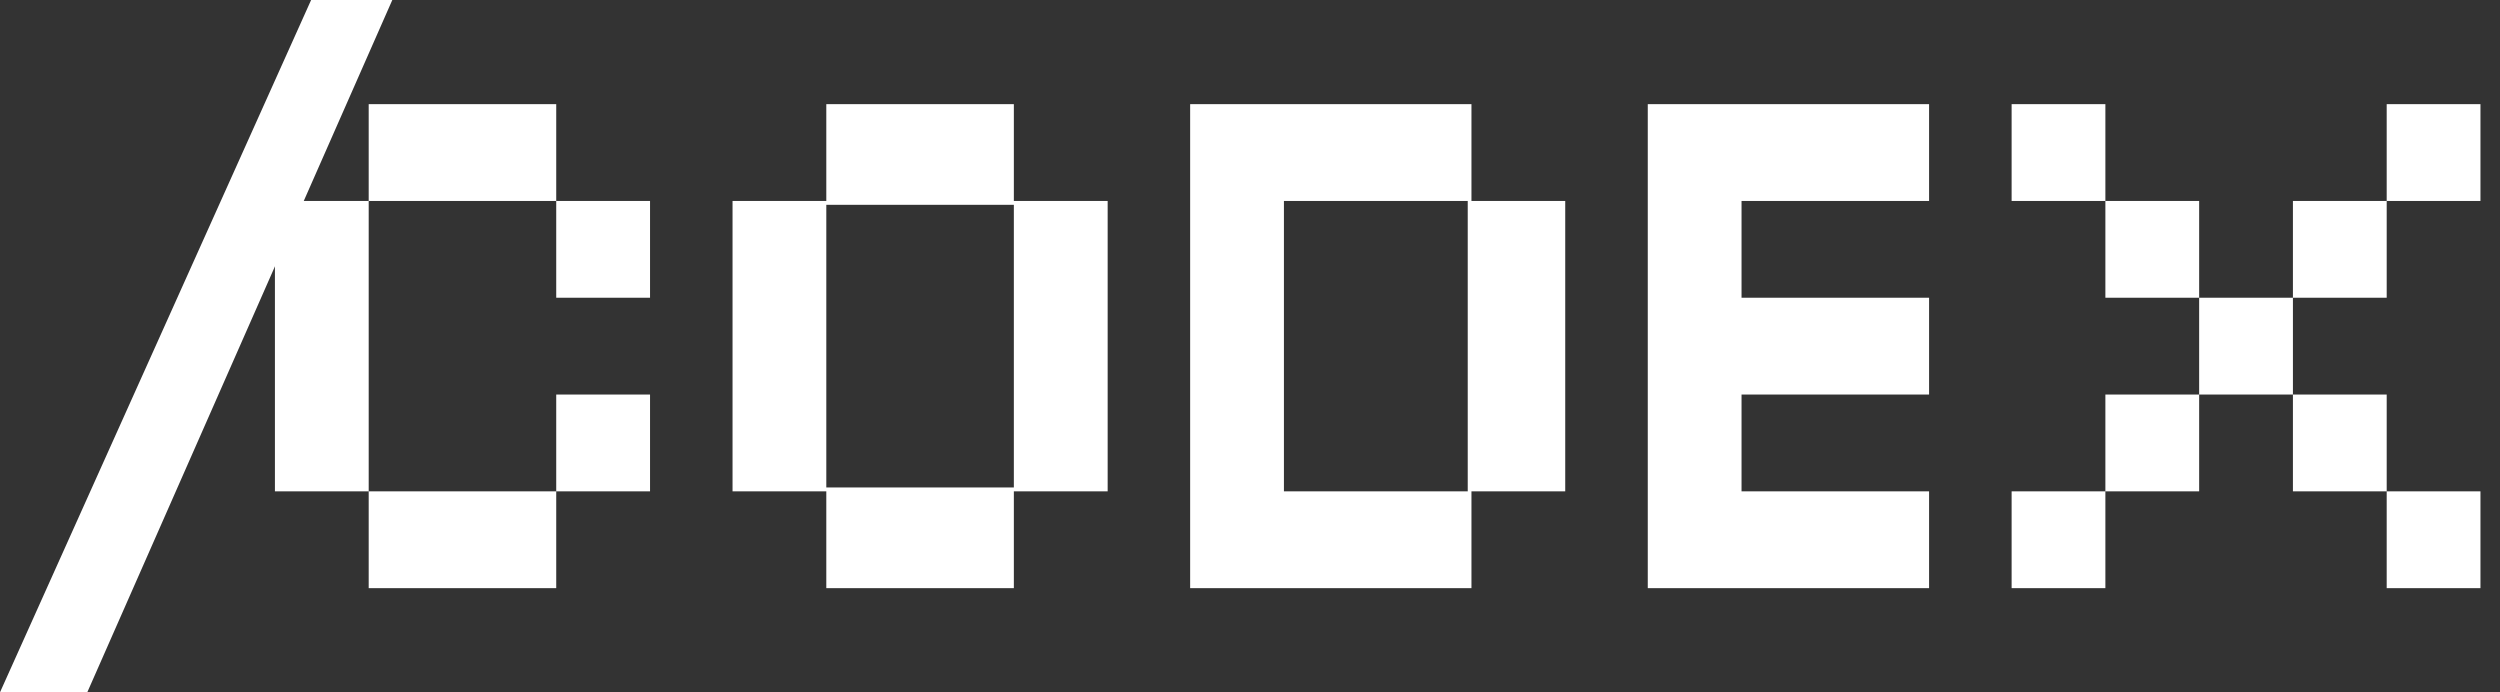
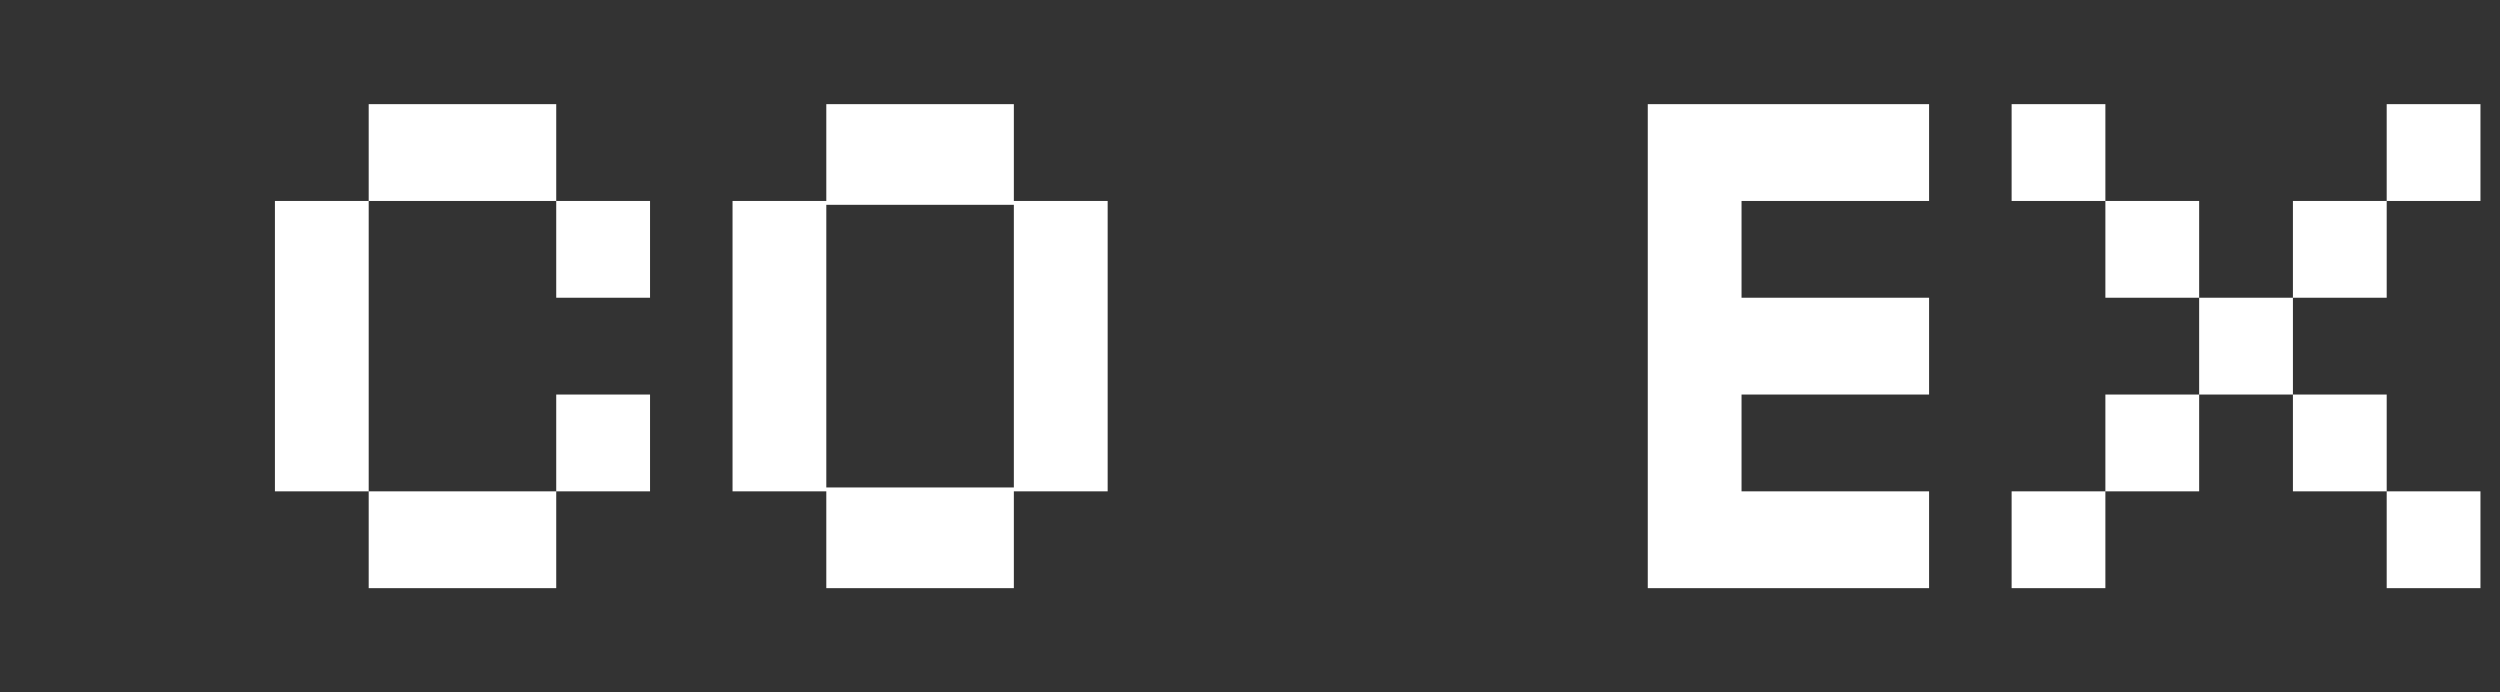
<svg xmlns="http://www.w3.org/2000/svg" width="65" height="18" viewBox="0 0 65 18" fill="none">
  <rect x="0" y="0" width="65" height="18" fill="#333333" stroke="none" />
  <path d="M62.054 15.292V12.775H59.616V10.258H57.178V7.741H54.74V5.225H52.302V2.708H54.74V5.225H57.178V7.741H59.616V10.258H62.054V12.775H64.492V15.292H62.054ZM59.616 7.741V5.225H62.054V2.708H64.492V5.225H62.054V7.741H59.616ZM54.74 12.775V10.258H57.178V12.775H54.74ZM52.302 15.292V12.775H54.74V15.292H52.302Z" fill="white" />
  <path d="M42.842 15.292V2.708H50.156V5.225H45.28V7.741H50.156V10.258H45.28V12.775H50.156V15.292H42.842Z" fill="white" />
-   <path d="M30.944 15.292V2.708H38.258V5.225H40.696V12.775H38.258V15.292H30.944ZM33.382 12.775H38.161V5.225H33.382V12.775Z" fill="white" />
  <path d="M21.484 15.292V12.775H19.046V5.225H21.484V2.708H26.36V5.225H28.799V12.775H26.36V15.292H21.484ZM21.484 12.674H26.36V5.325H21.484V12.674Z" fill="white" />
  <path d="M14.462 7.741V5.225H9.586V2.708H14.462V5.225H16.901V7.741H14.462ZM9.586 15.292V12.775H7.148V5.225H9.586V12.775H14.462V15.292H9.586ZM14.462 12.775V10.258H16.901V12.775H14.462Z" fill="white" />
-   <path d="M10.2 0L2.269 18H0L8.089 0H10.2Z" fill="white" />
</svg>